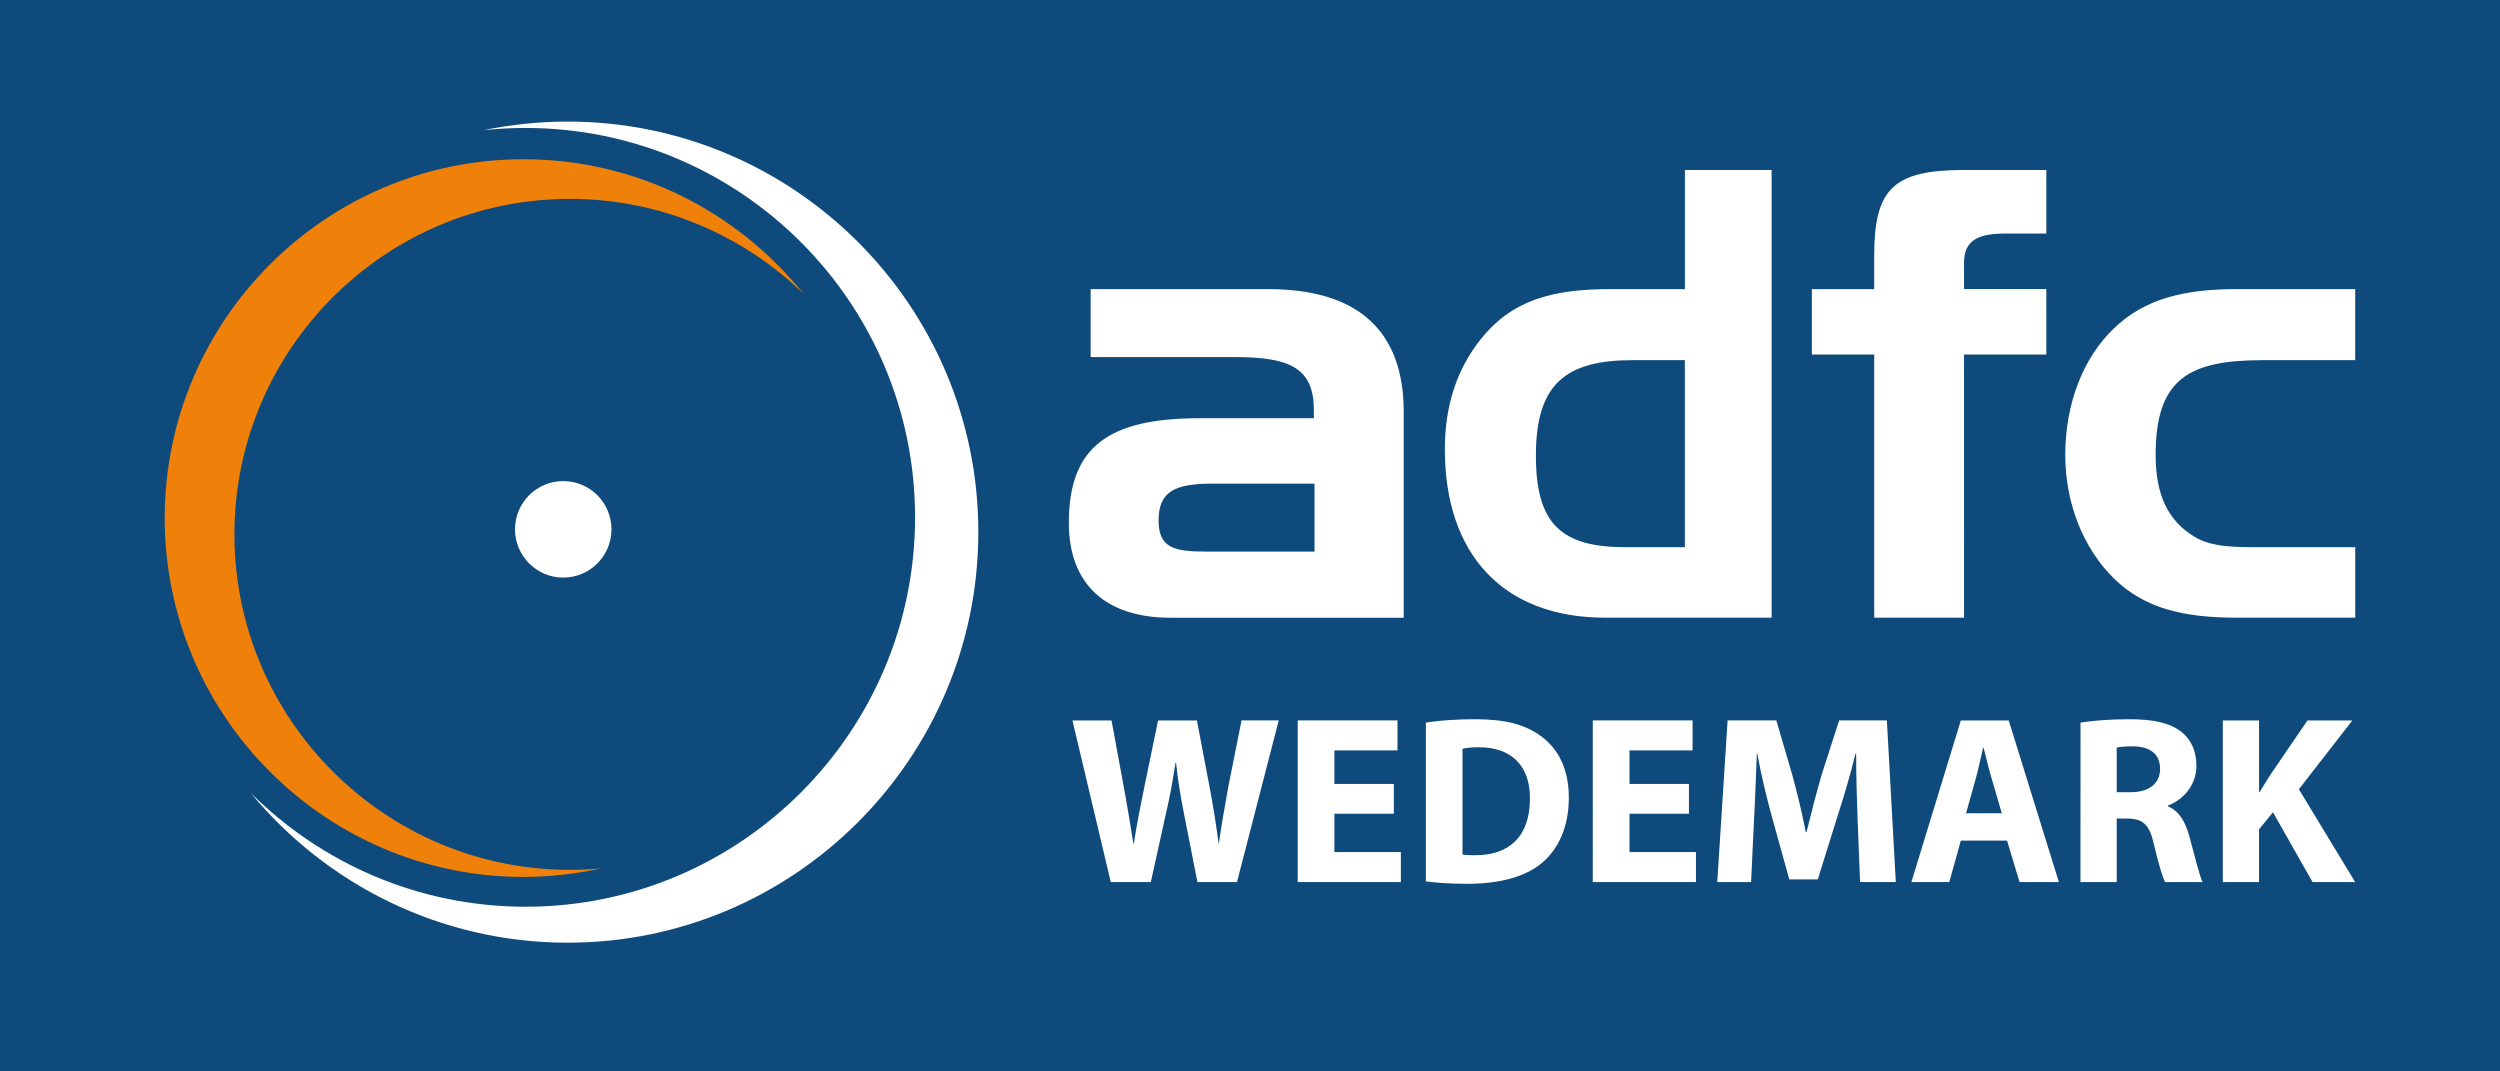
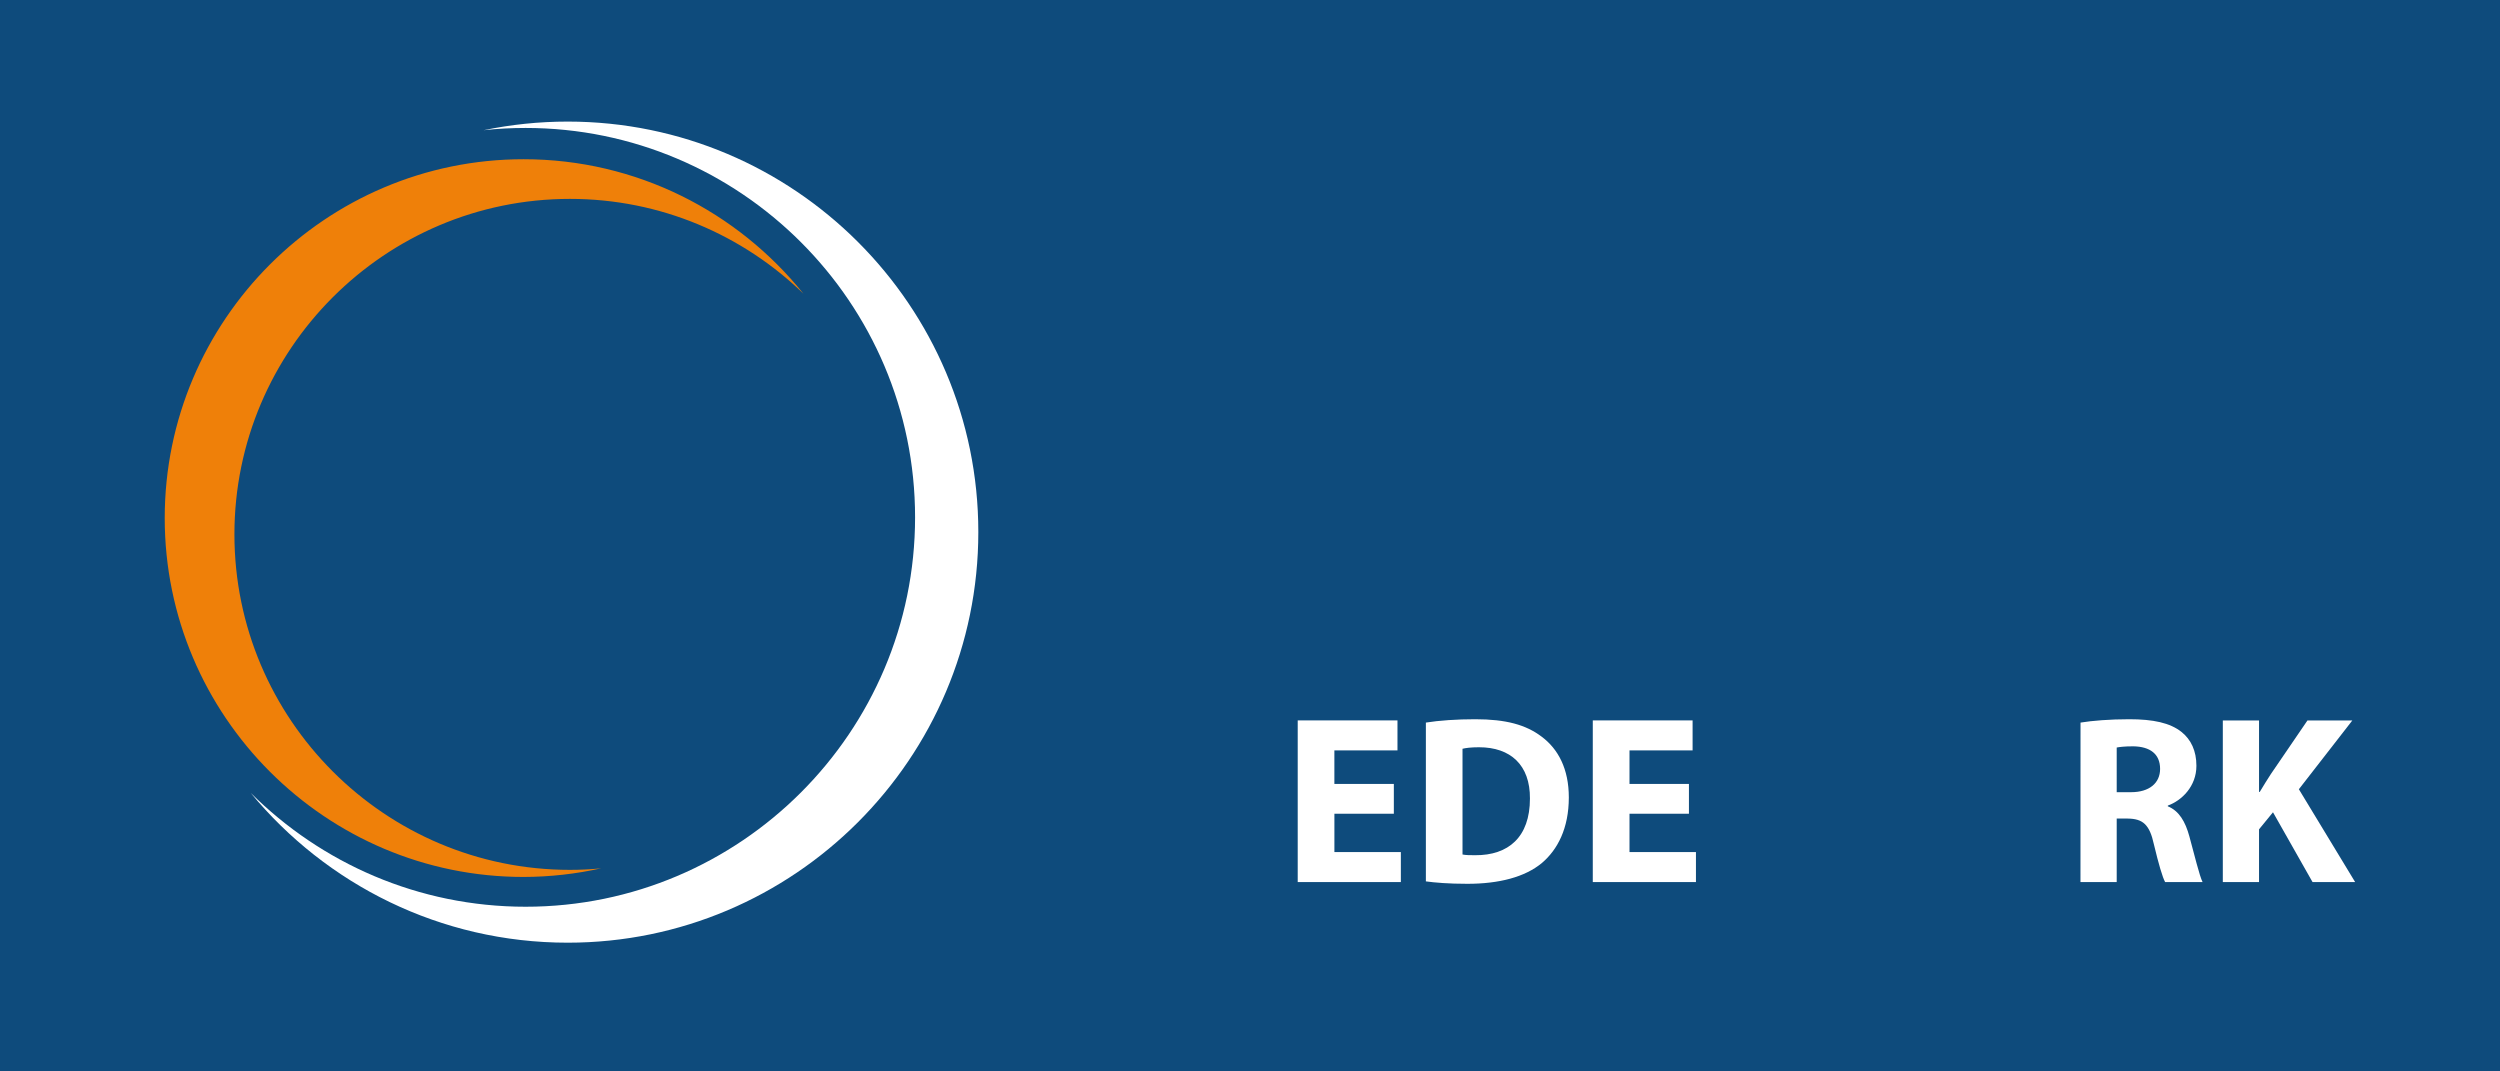
<svg xmlns="http://www.w3.org/2000/svg" version="1.1" id="Ebene_1" x="0px" y="0px" width="99.213px" height="42.52px" viewBox="1 0 99.213 42.52" enable-background="new 1 0 99.213 42.52" xml:space="preserve">
  <g>
    <rect x="1" y="0" fill="#0E4B7C" width="99.213" height="42.52" />
-     <path id="path3721" fill="#FFFFFF" d="M44.282,11.473v2.697h5.739c2.183,0,3.12,0.446,3.12,2.104c0,0.101,0,0.196,0,0.323h-4.528   c-3.638,0-5.196,1.139-5.196,4.155c0,2.403,1.434,3.762,4.031,3.762h9.259v-8.166c0-3.215-1.809-4.874-5.375-4.874L44.282,11.473   L44.282,11.473z M48.859,21.89c-1.262,0-1.881-0.146-1.881-1.235c0-1.165,0.669-1.461,2.127-1.461h4.062v2.697L48.859,21.89   L48.859,21.89z M71.308,24.513V6.746h-3.442v4.727h-2.943c-2.354,0-3.935,0.446-5.172,2.004c-0.938,1.188-1.412,2.623-1.412,4.354   c0,4.157,2.305,6.681,6.361,6.681L71.308,24.513L71.308,24.513z M67.866,21.716h-2.352c-2.551,0-3.562-0.916-3.562-3.635   c0-2.823,1.161-3.788,3.836-3.788h2.076v7.423H67.866z M75.379,14.07v10.443h3.564V14.07h3.266v-2.597h-3.266v-1.039   c0-0.892,0.542-1.165,1.631-1.165h1.635V6.746h-3.266c-2.797,0-3.564,0.741-3.564,3.389v1.338h-2.475v2.597H75.379z M90.806,21.716   c-1.165,0-2.031,0-2.724-0.419c-1.062-0.644-1.535-1.681-1.535-3.243c0-3.019,1.312-3.761,4.259-3.761h3.661v-2.82H89.79   c-2.152,0-3.688,0.396-4.899,1.558c-1.212,1.162-1.931,2.97-1.931,5.023c0,1.954,0.742,3.739,1.931,4.901   c1.212,1.188,2.747,1.558,4.899,1.558h4.678v-2.796L90.806,21.716" />
    <path id="path3723" fill="#EF8009" d="M24.857,34.46c-0.406,0.04-0.822,0.061-1.238,0.061c-7.344,0-13.316-5.973-13.316-13.316   c0-7.341,5.973-13.312,13.316-13.312c3.599,0,6.864,1.436,9.265,3.762c-2.613-3.249-6.618-5.336-11.106-5.336   c-7.853,0-14.241,6.39-14.241,14.241c0,7.854,6.388,14.242,14.241,14.242C22.837,34.8,23.865,34.68,24.857,34.46" />
    <path id="path3725" fill="#FFFFFF" d="M23.529,4.825c-1.146,0-2.261,0.119-3.339,0.343c0.549-0.061,1.105-0.09,1.668-0.09   c8.522,0,15.457,6.931,15.457,15.452c0,8.521-6.934,15.454-15.457,15.454c-4.251,0-8.109-1.729-10.909-4.518   c2.993,3.628,7.52,5.945,12.581,5.945c8.985,0,16.295-7.312,16.295-16.296S32.514,4.825,23.529,4.825" />
-     <path id="path3731" fill="#FFFFFF" d="M25.267,21.007c0,1.055-0.856,1.915-1.915,1.915c-1.055,0-1.914-0.859-1.914-1.915   c0-1.06,0.859-1.915,1.914-1.915C24.411,19.093,25.267,19.948,25.267,21.007" />
    <g>
-       <path fill="#FFFFFF" d="M45.082,35.006l-1.522-6.415h1.551l0.486,2.637c0.143,0.771,0.276,1.601,0.381,2.246h0.019    c0.104-0.694,0.256-1.465,0.419-2.256l0.542-2.627H48.5l0.514,2.703c0.143,0.753,0.248,1.437,0.343,2.15h0.019    c0.095-0.715,0.238-1.465,0.371-2.228l0.524-2.627h1.476l-1.657,6.415h-1.57l-0.543-2.76c-0.125-0.647-0.229-1.246-0.305-1.98    h-0.02c-0.115,0.724-0.218,1.333-0.372,1.98l-0.609,2.76L45.082,35.006L45.082,35.006z" />
      <path fill="#FFFFFF" d="M56.316,32.293h-2.36v1.522h2.637v1.189H52.5V28.59h3.959v1.189h-2.504v1.332h2.36V32.293z" />
      <path fill="#FFFFFF" d="M57.583,28.676c0.533-0.085,1.229-0.133,1.961-0.133c1.22,0,2.011,0.22,2.629,0.686    c0.666,0.494,1.086,1.285,1.086,2.417c0,1.229-0.448,2.075-1.067,2.601c-0.676,0.562-1.704,0.827-2.959,0.827    c-0.753,0-1.285-0.047-1.647-0.096v-6.302H57.583z M59.04,33.911c0.125,0.028,0.324,0.028,0.504,0.028    c1.313,0.009,2.172-0.714,2.172-2.247c0.01-1.333-0.771-2.037-2.019-2.037c-0.323,0-0.532,0.028-0.657,0.06V33.911z" />
      <path fill="#FFFFFF" d="M68.026,32.293h-2.359v1.522h2.637v1.189h-4.094V28.59h3.961v1.189h-2.504v1.332h2.359V32.293z" />
-       <path fill="#FFFFFF" d="M74.72,32.551c-0.028-0.772-0.058-1.704-0.058-2.637h-0.027c-0.2,0.816-0.467,1.73-0.715,2.482    l-0.78,2.504h-1.132l-0.687-2.476c-0.21-0.761-0.43-1.674-0.581-2.512h-0.019c-0.038,0.865-0.067,1.855-0.114,2.654l-0.115,2.438    h-1.342l0.41-6.415h1.934l0.627,2.141c0.199,0.734,0.398,1.543,0.543,2.296h0.027c0.182-0.741,0.398-1.59,0.609-2.304l0.686-2.133    h1.895l0.354,6.415h-1.418L74.72,32.551z" />
-       <path fill="#FFFFFF" d="M78.816,33.36l-0.458,1.646h-1.505l1.963-6.415h1.901l1.99,6.415h-1.561l-0.496-1.646H78.816z     M80.442,32.274l-0.398-1.36c-0.113-0.382-0.229-0.857-0.323-1.236H79.7c-0.095,0.379-0.189,0.865-0.295,1.236l-0.381,1.36H80.442    z" />
      <path fill="#FFFFFF" d="M83.566,28.676c0.466-0.076,1.16-0.133,1.933-0.133c0.951,0,1.619,0.143,2.074,0.504    c0.381,0.305,0.592,0.753,0.592,1.344c0,0.817-0.582,1.38-1.135,1.579v0.028c0.448,0.182,0.696,0.608,0.857,1.199    c0.199,0.724,0.398,1.561,0.523,1.809h-1.486c-0.104-0.189-0.256-0.704-0.445-1.494c-0.172-0.799-0.447-1.019-1.039-1.027h-0.438    v2.521h-1.438L83.566,28.676L83.566,28.676z M85.002,31.438h0.572c0.723,0,1.15-0.362,1.15-0.924c0-0.591-0.398-0.886-1.064-0.896    c-0.354,0-0.554,0.027-0.658,0.048V31.438z" />
      <path fill="#FFFFFF" d="M89.213,28.591h1.437v2.837h0.028c0.143-0.248,0.296-0.477,0.438-0.704l1.456-2.133h1.781l-2.122,2.73    l2.234,3.685h-1.691l-1.57-2.771l-0.554,0.677v2.094h-1.437V28.591z" />
    </g>
  </g>
</svg>